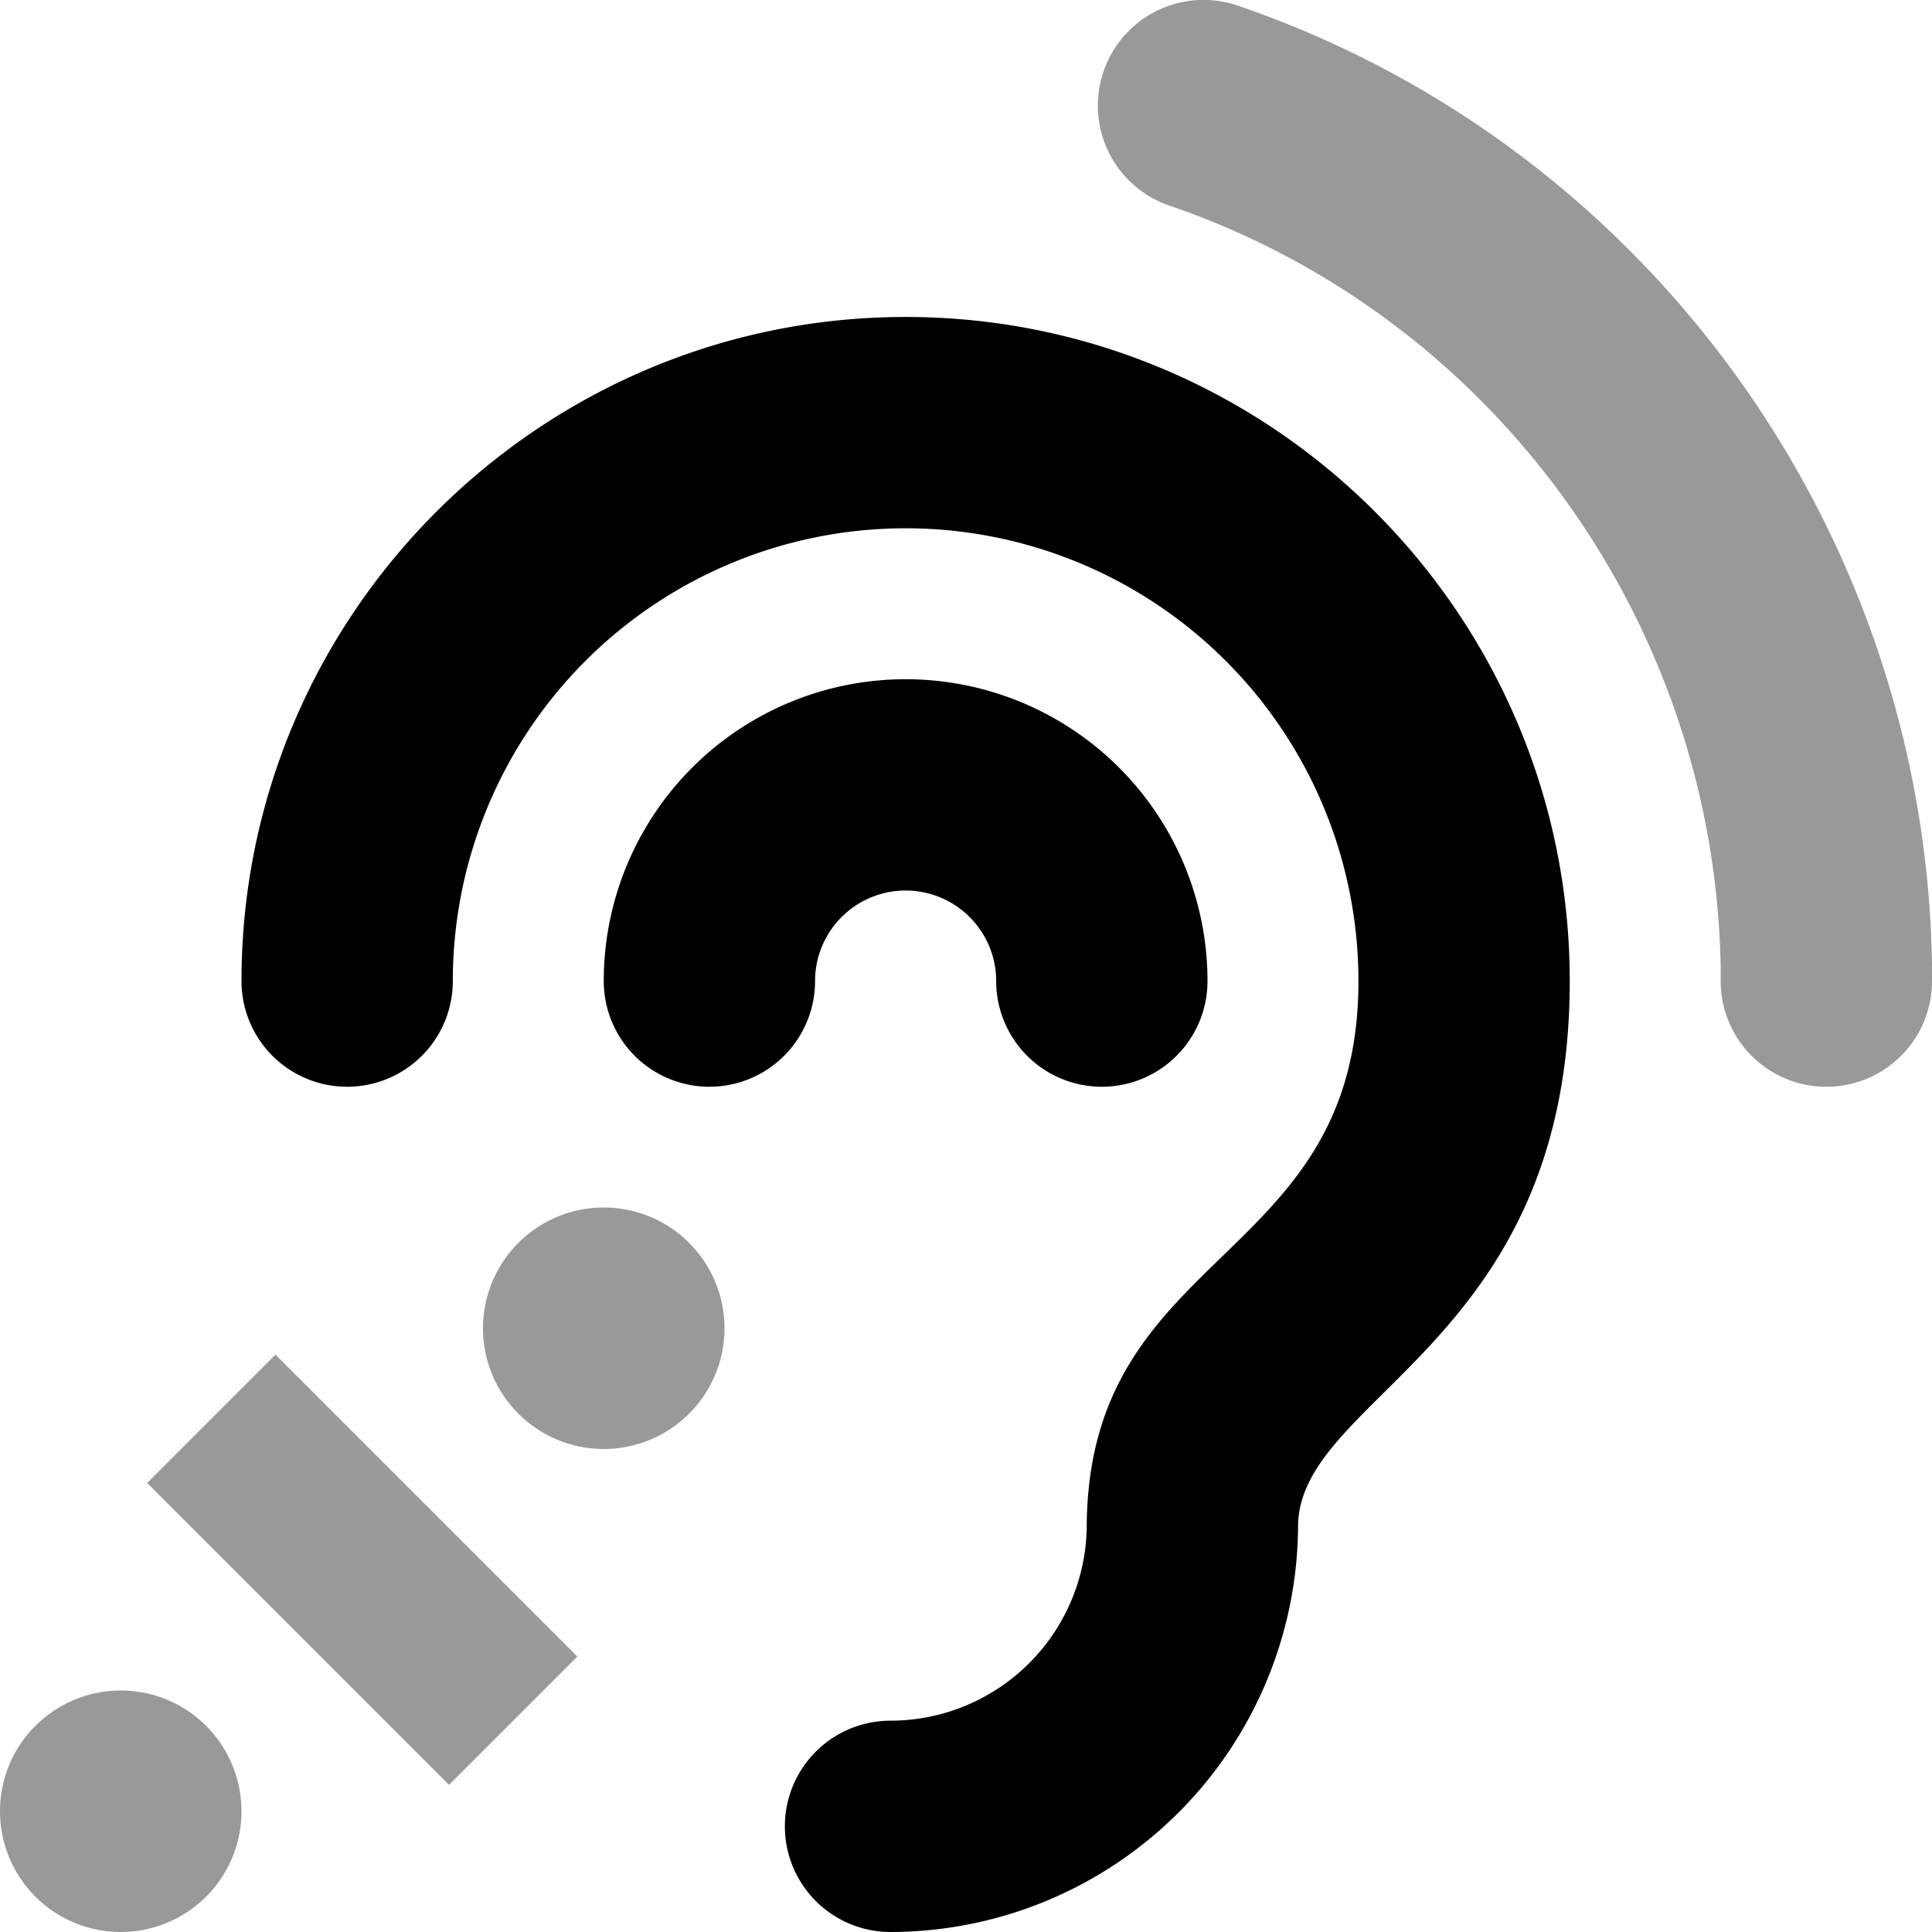
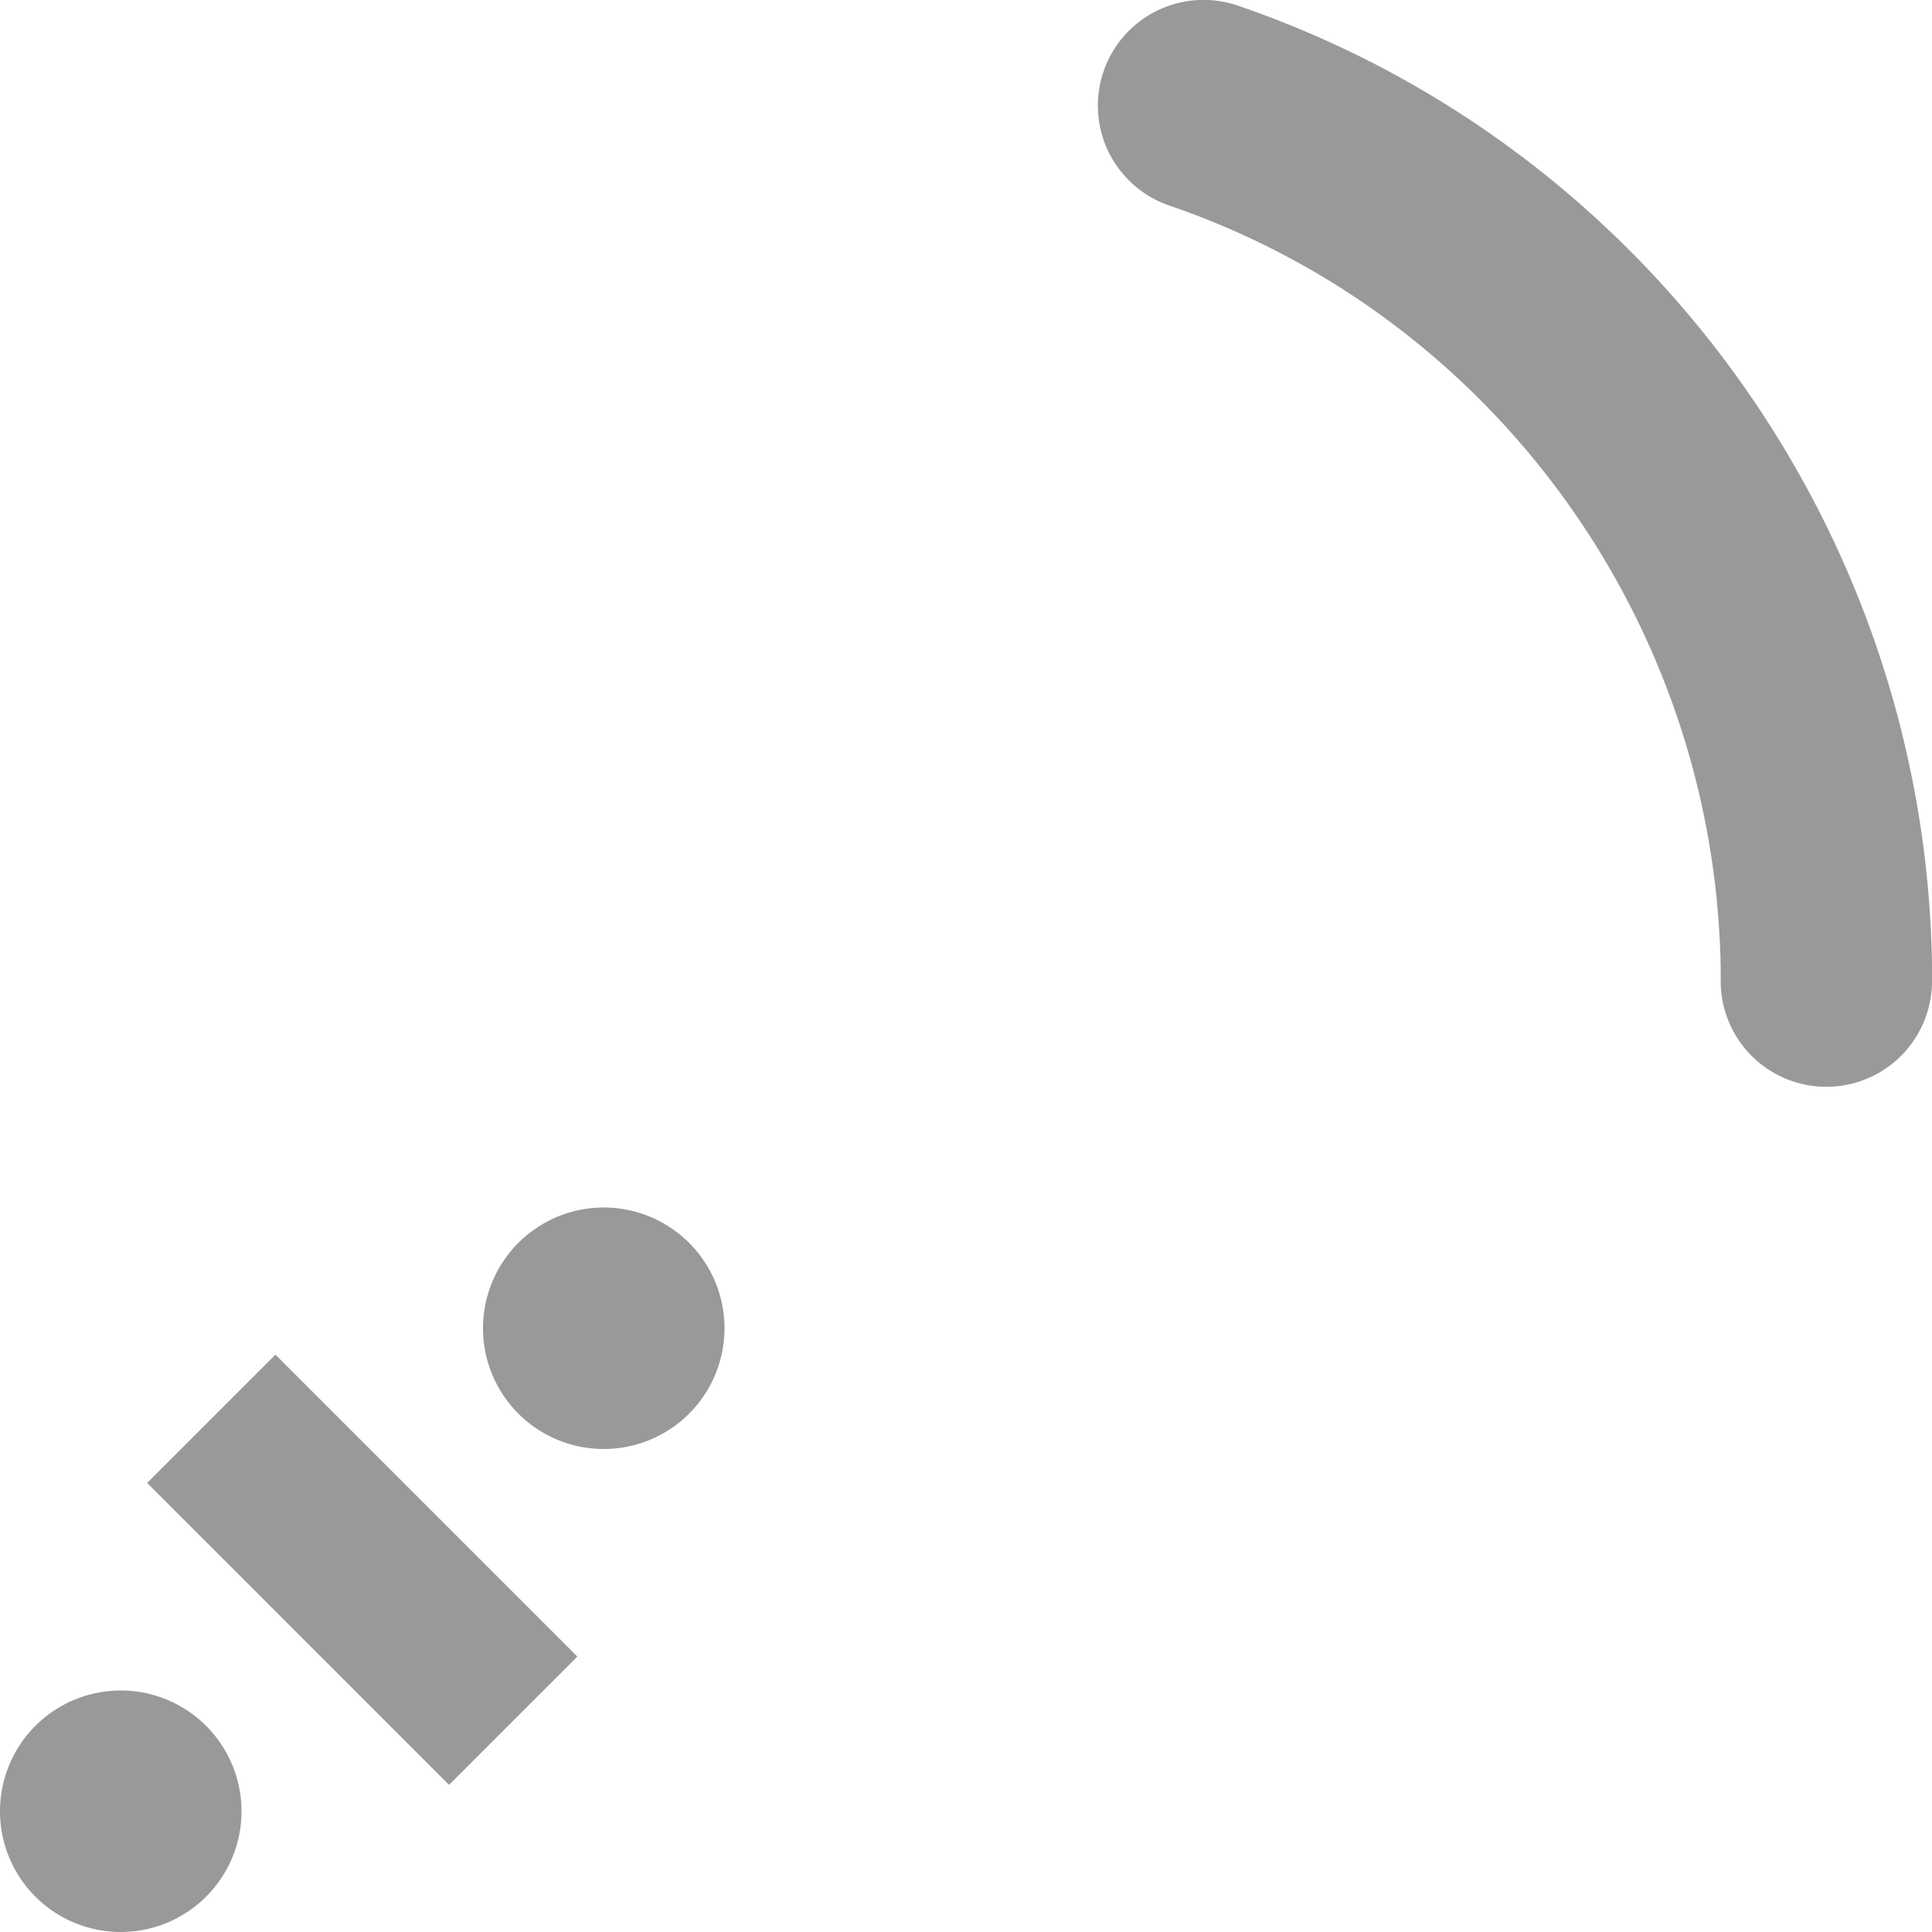
<svg xmlns="http://www.w3.org/2000/svg" viewBox="0 0 512 512">
  <defs>
    <style>.fa-secondary{opacity:.4}</style>
  </defs>
  <path d="M160 320a32 32 0 1 0 32 32 32 32 0 0 0-32-32zM32 448a32 32 0 1 0 32 32 32 32 0 0 0-32-32zm480-192.52c-1.88-115-75.8-217-184-254a28 28 0 1 0-18.1 53C395.79 83.86 454.5 165 456 256.46v3.55a28 28 0 0 0 56 0v-4.53zM39 393l80 80 34-34-80-80z" class="fa-secondary" />
-   <path d="M240 236a24 24 0 0 1 24 24 28 28 0 0 0 56 0 80 80 0 0 0-160 0 28 28 0 0 0 56 0 24 24 0 0 1 24-24zm0-152c-97 0-176 79-176 176a28 28 0 0 0 56 0 120 120 0 0 1 240 0c0 75.16-71 70.31-72 143.62v.38a52.06 52.06 0 0 1-52 52 28 28 0 0 0 0 56 108.12 108.12 0 0 0 108-107.77c.59-34.43 72-48.23 72-144.23 0-97-78.95-176-176-176z" class="fa-primary" />
</svg>